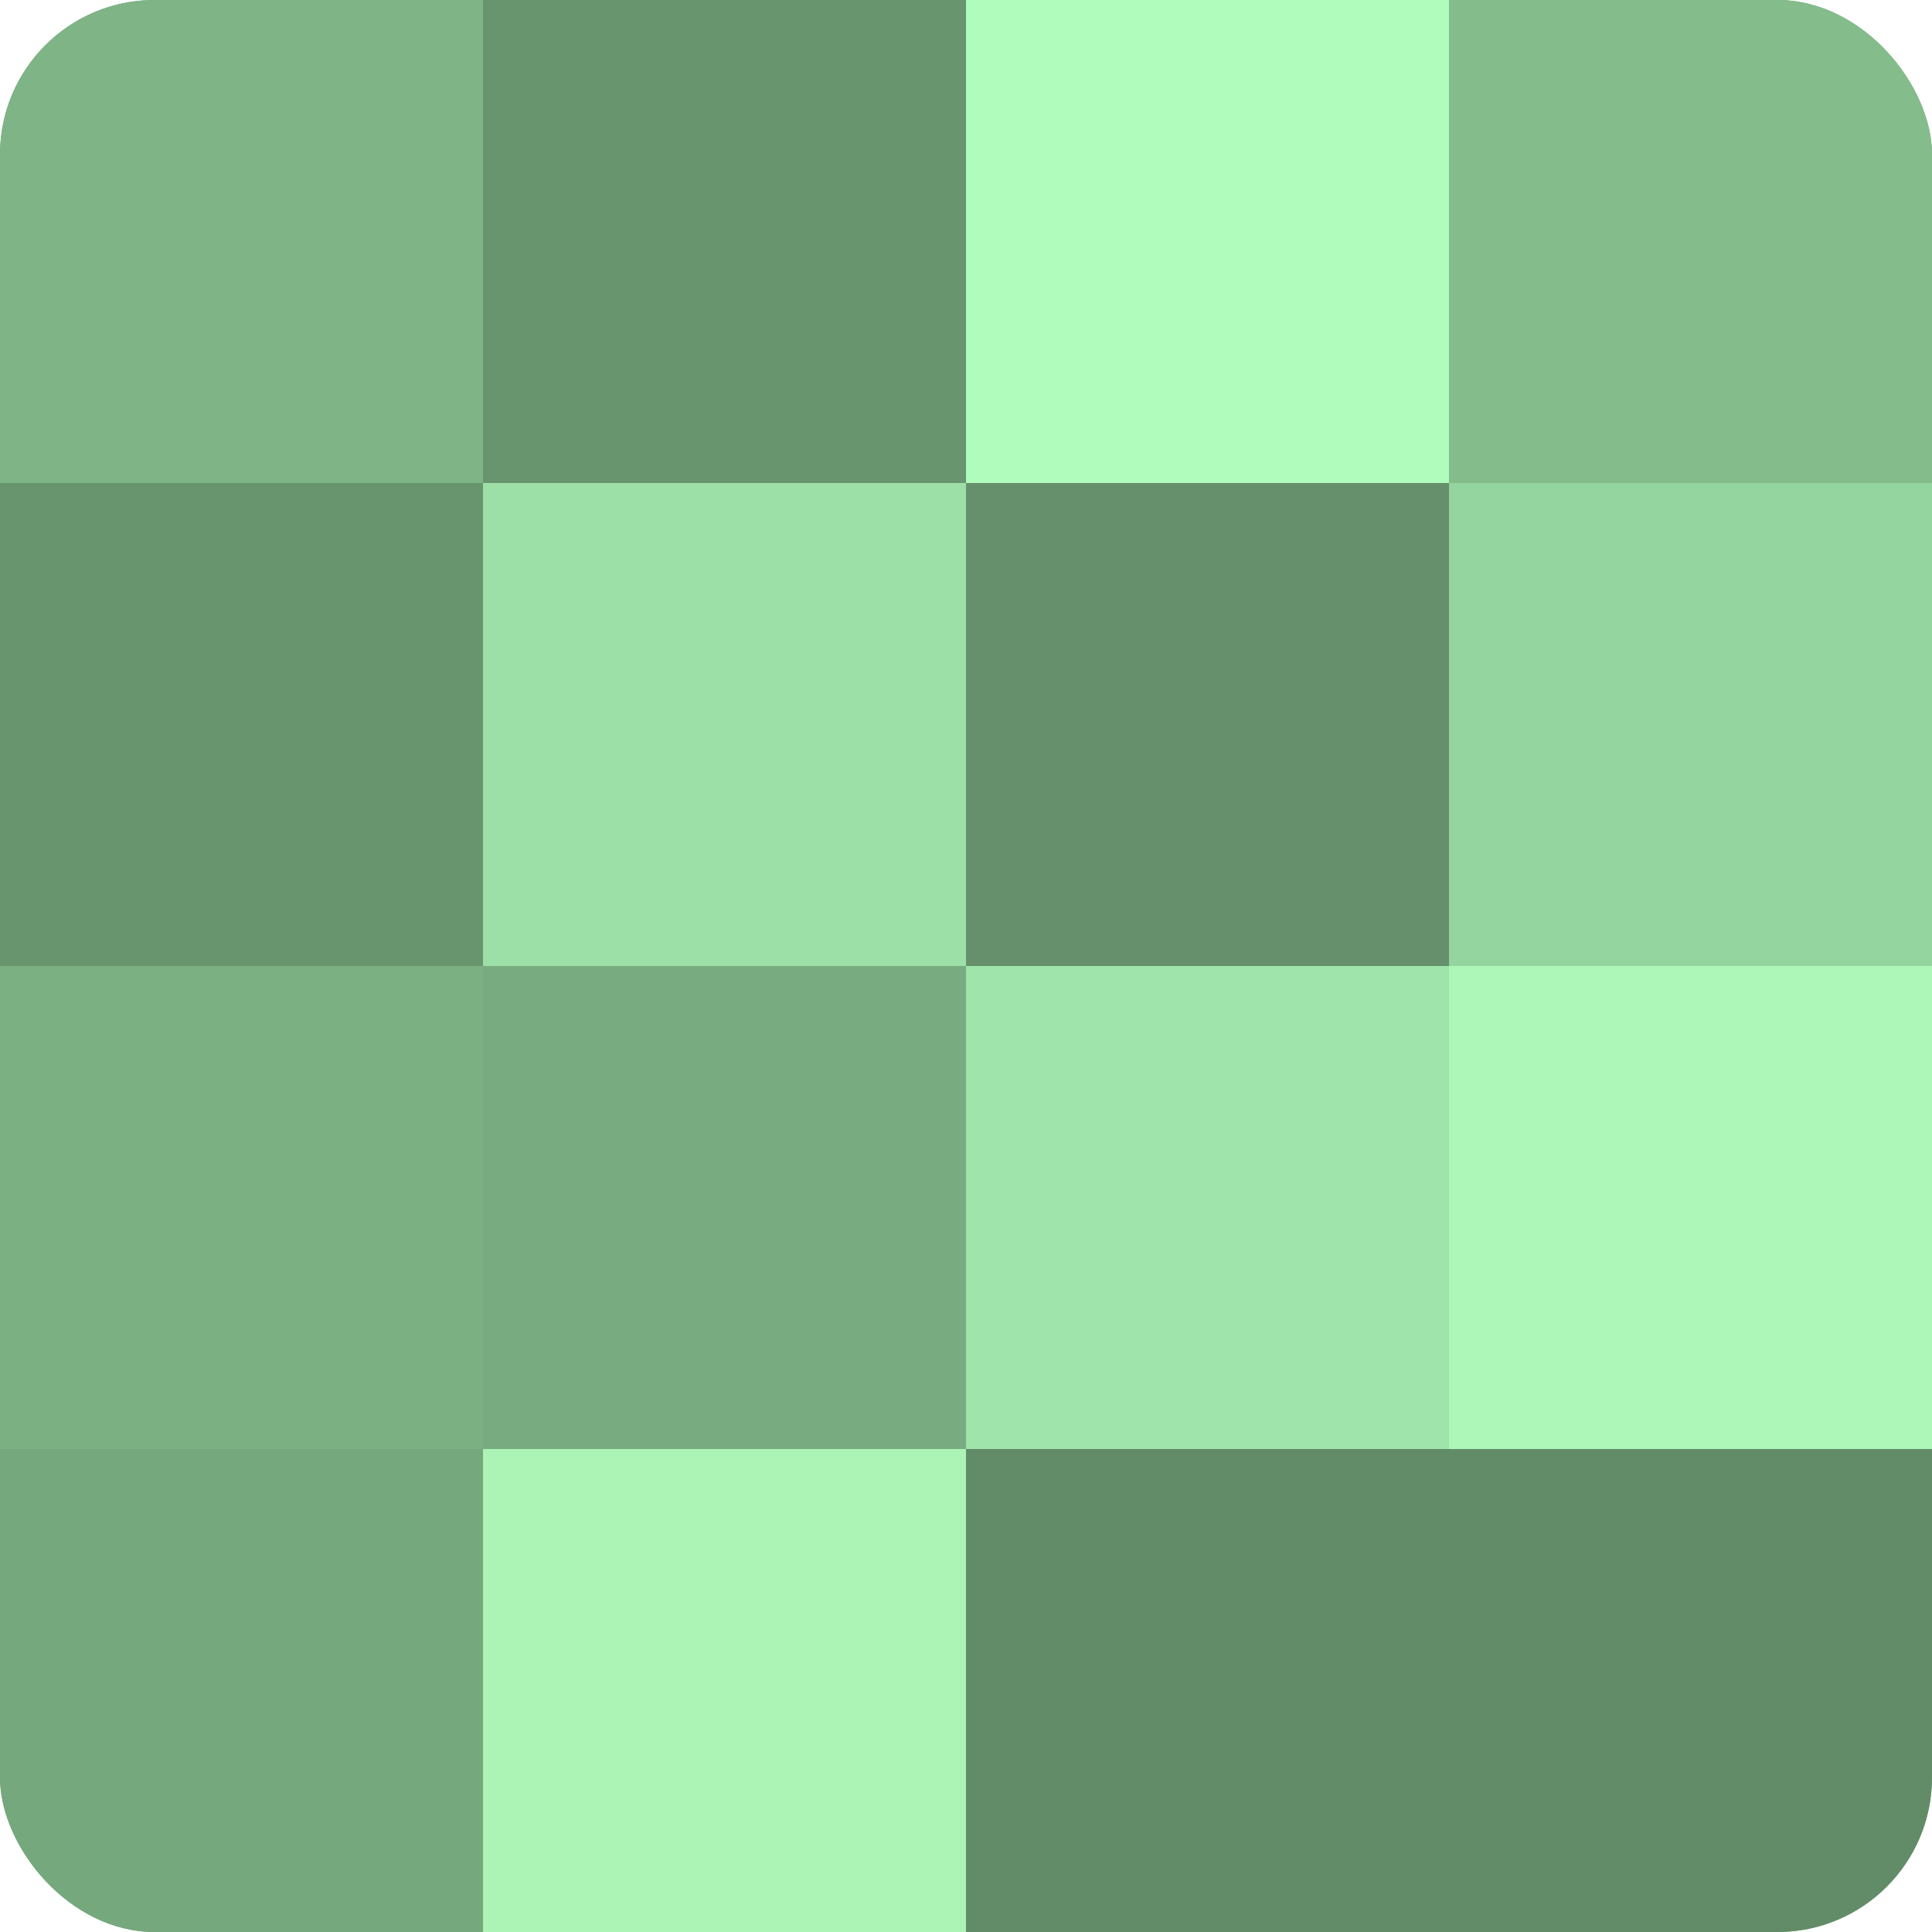
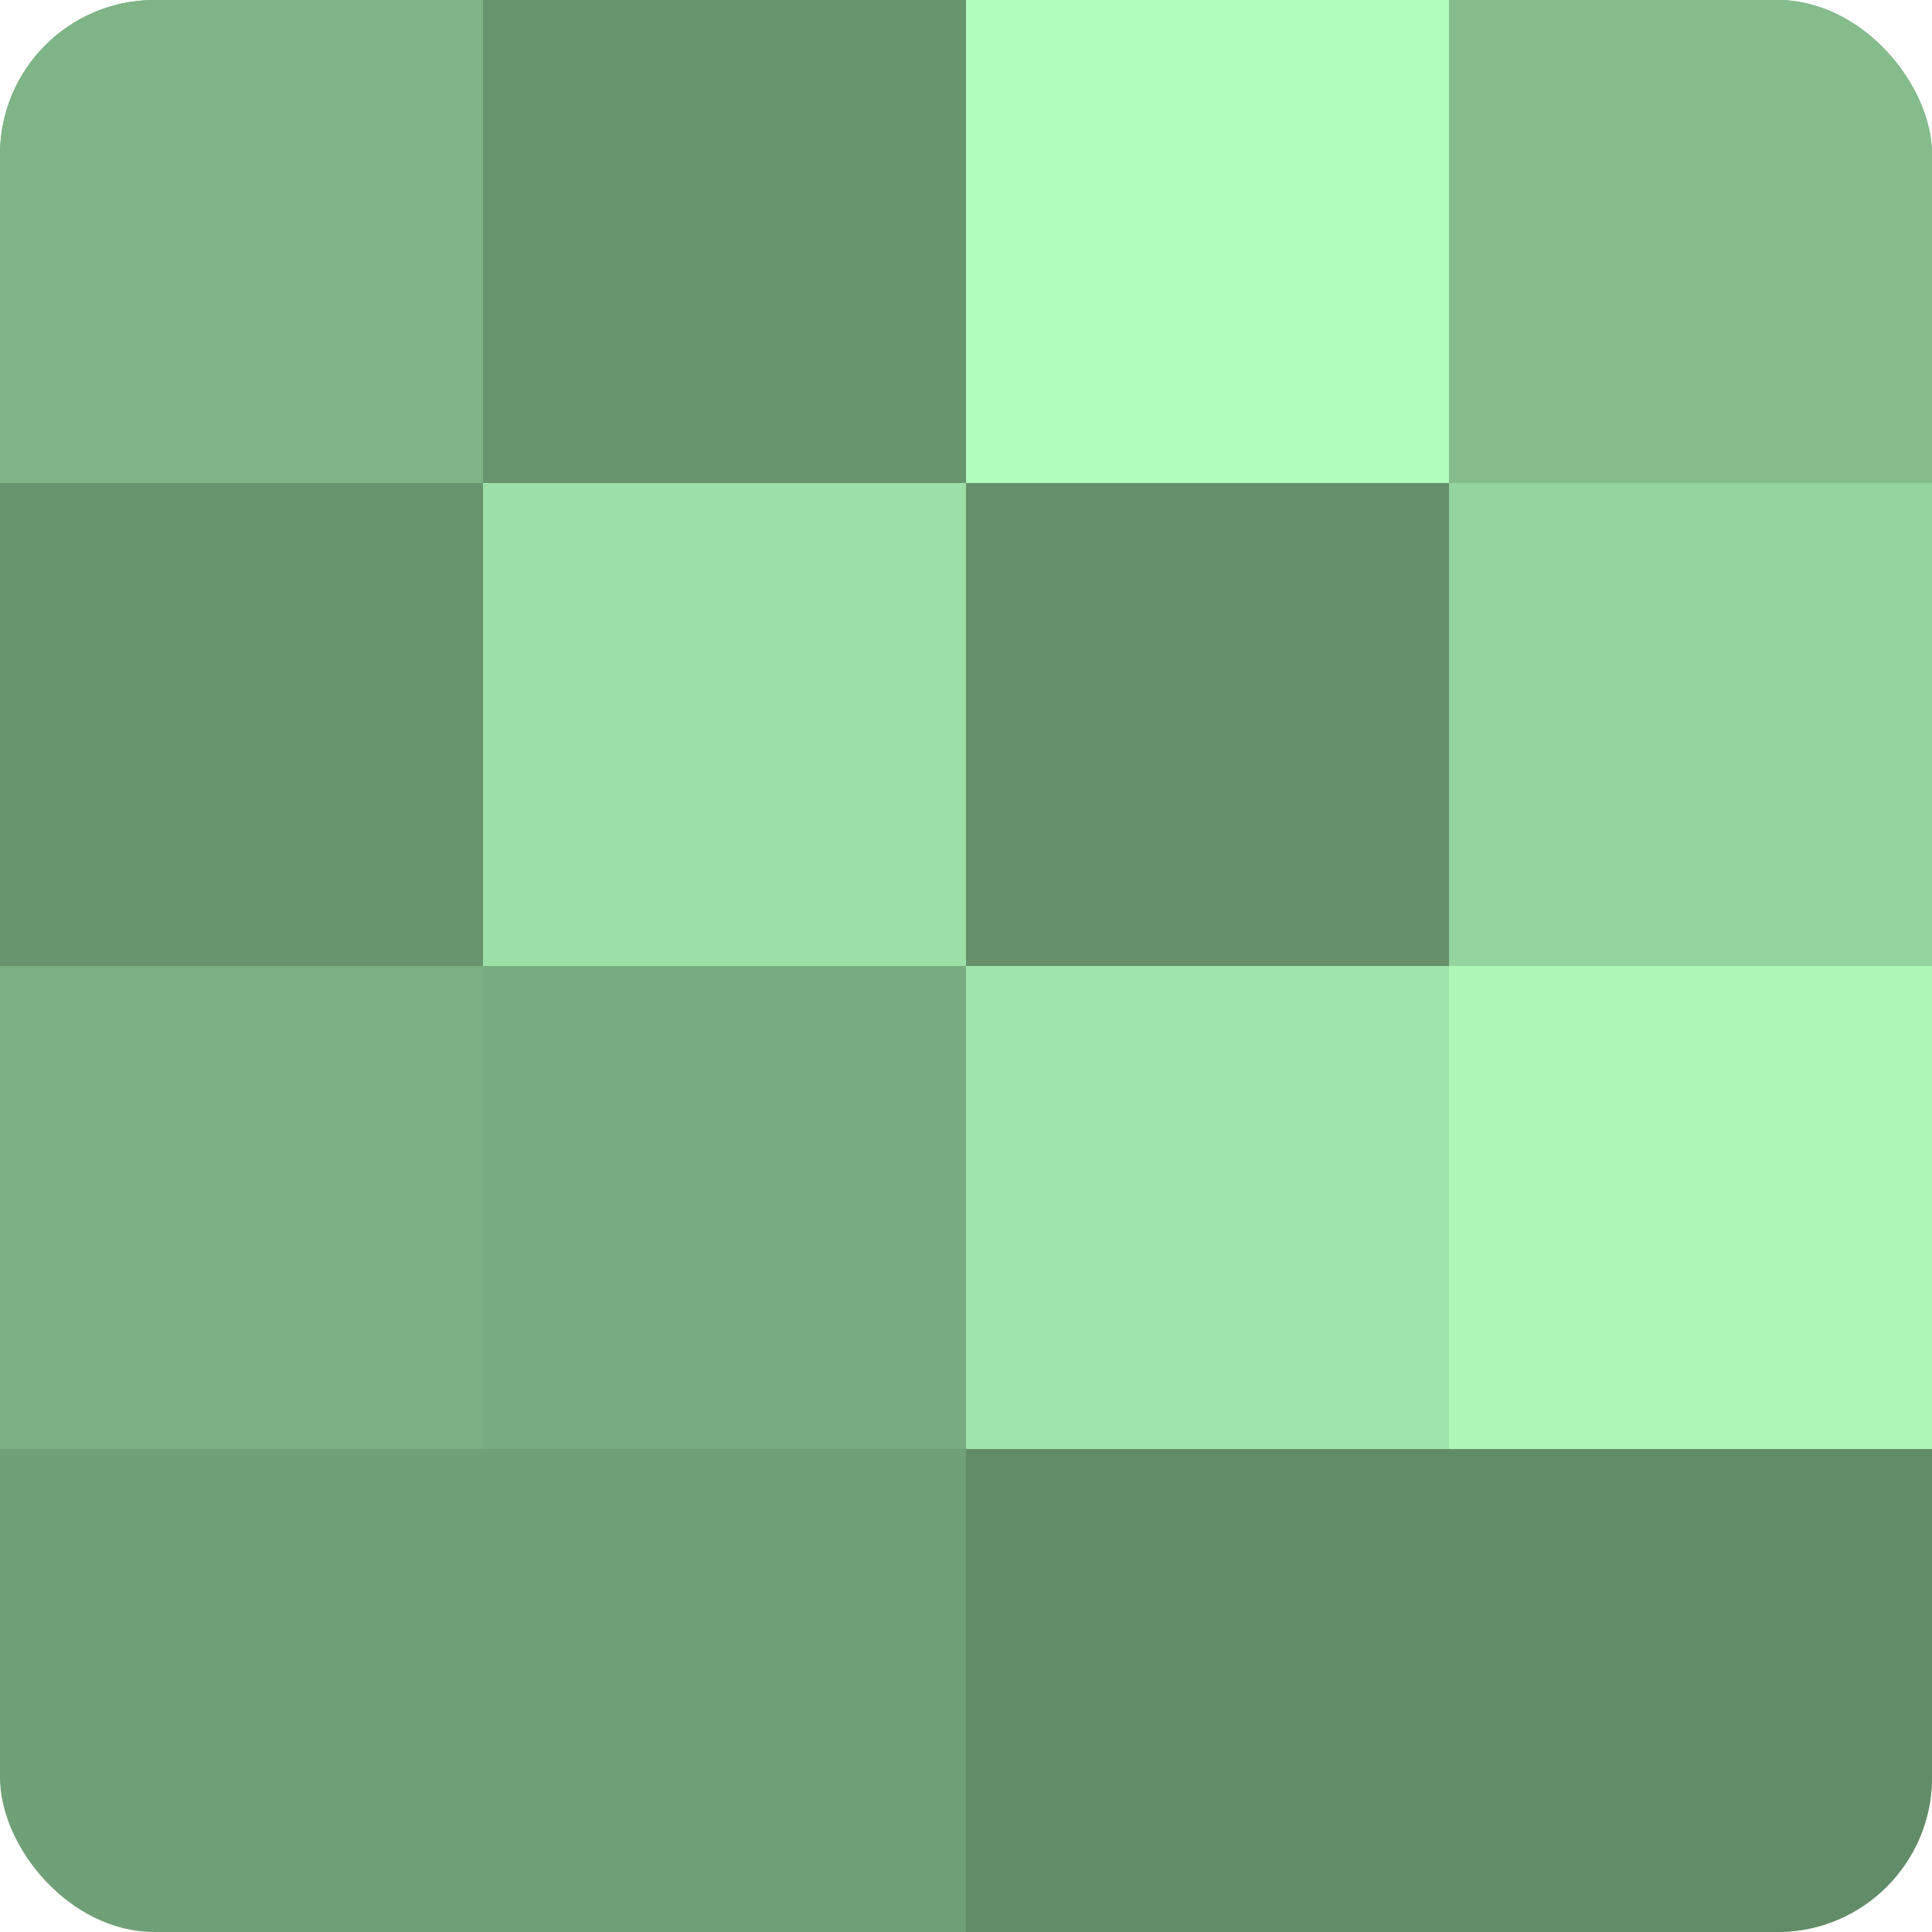
<svg xmlns="http://www.w3.org/2000/svg" width="60" height="60" viewBox="0 0 100 100" preserveAspectRatio="xMidYMid meet">
  <defs>
    <clipPath id="c" width="100" height="100">
      <rect width="100" height="100" rx="8" ry="8" />
    </clipPath>
  </defs>
  <g clip-path="url(#c)">
    <rect width="100" height="100" fill="#70a077" />
    <rect width="25" height="25" fill="#7eb486" />
    <rect y="25" width="25" height="25" fill="#68946e" />
    <rect y="50" width="25" height="25" fill="#7bb083" />
-     <rect y="75" width="25" height="25" fill="#76a87d" />
    <rect x="25" width="25" height="25" fill="#68946e" />
    <rect x="25" y="25" width="25" height="25" fill="#9de0a7" />
    <rect x="25" y="50" width="25" height="25" fill="#78ac80" />
-     <rect x="25" y="75" width="25" height="25" fill="#abf4b6" />
    <rect x="50" width="25" height="25" fill="#b0fcbc" />
    <rect x="50" y="25" width="25" height="25" fill="#65906b" />
    <rect x="50" y="50" width="25" height="25" fill="#9fe4aa" />
    <rect x="50" y="75" width="25" height="25" fill="#628c68" />
    <rect x="75" width="25" height="25" fill="#84bc8c" />
    <rect x="75" y="25" width="25" height="25" fill="#94d49e" />
    <rect x="75" y="50" width="25" height="25" fill="#adf8b9" />
    <rect x="75" y="75" width="25" height="25" fill="#628c68" />
  </g>
</svg>